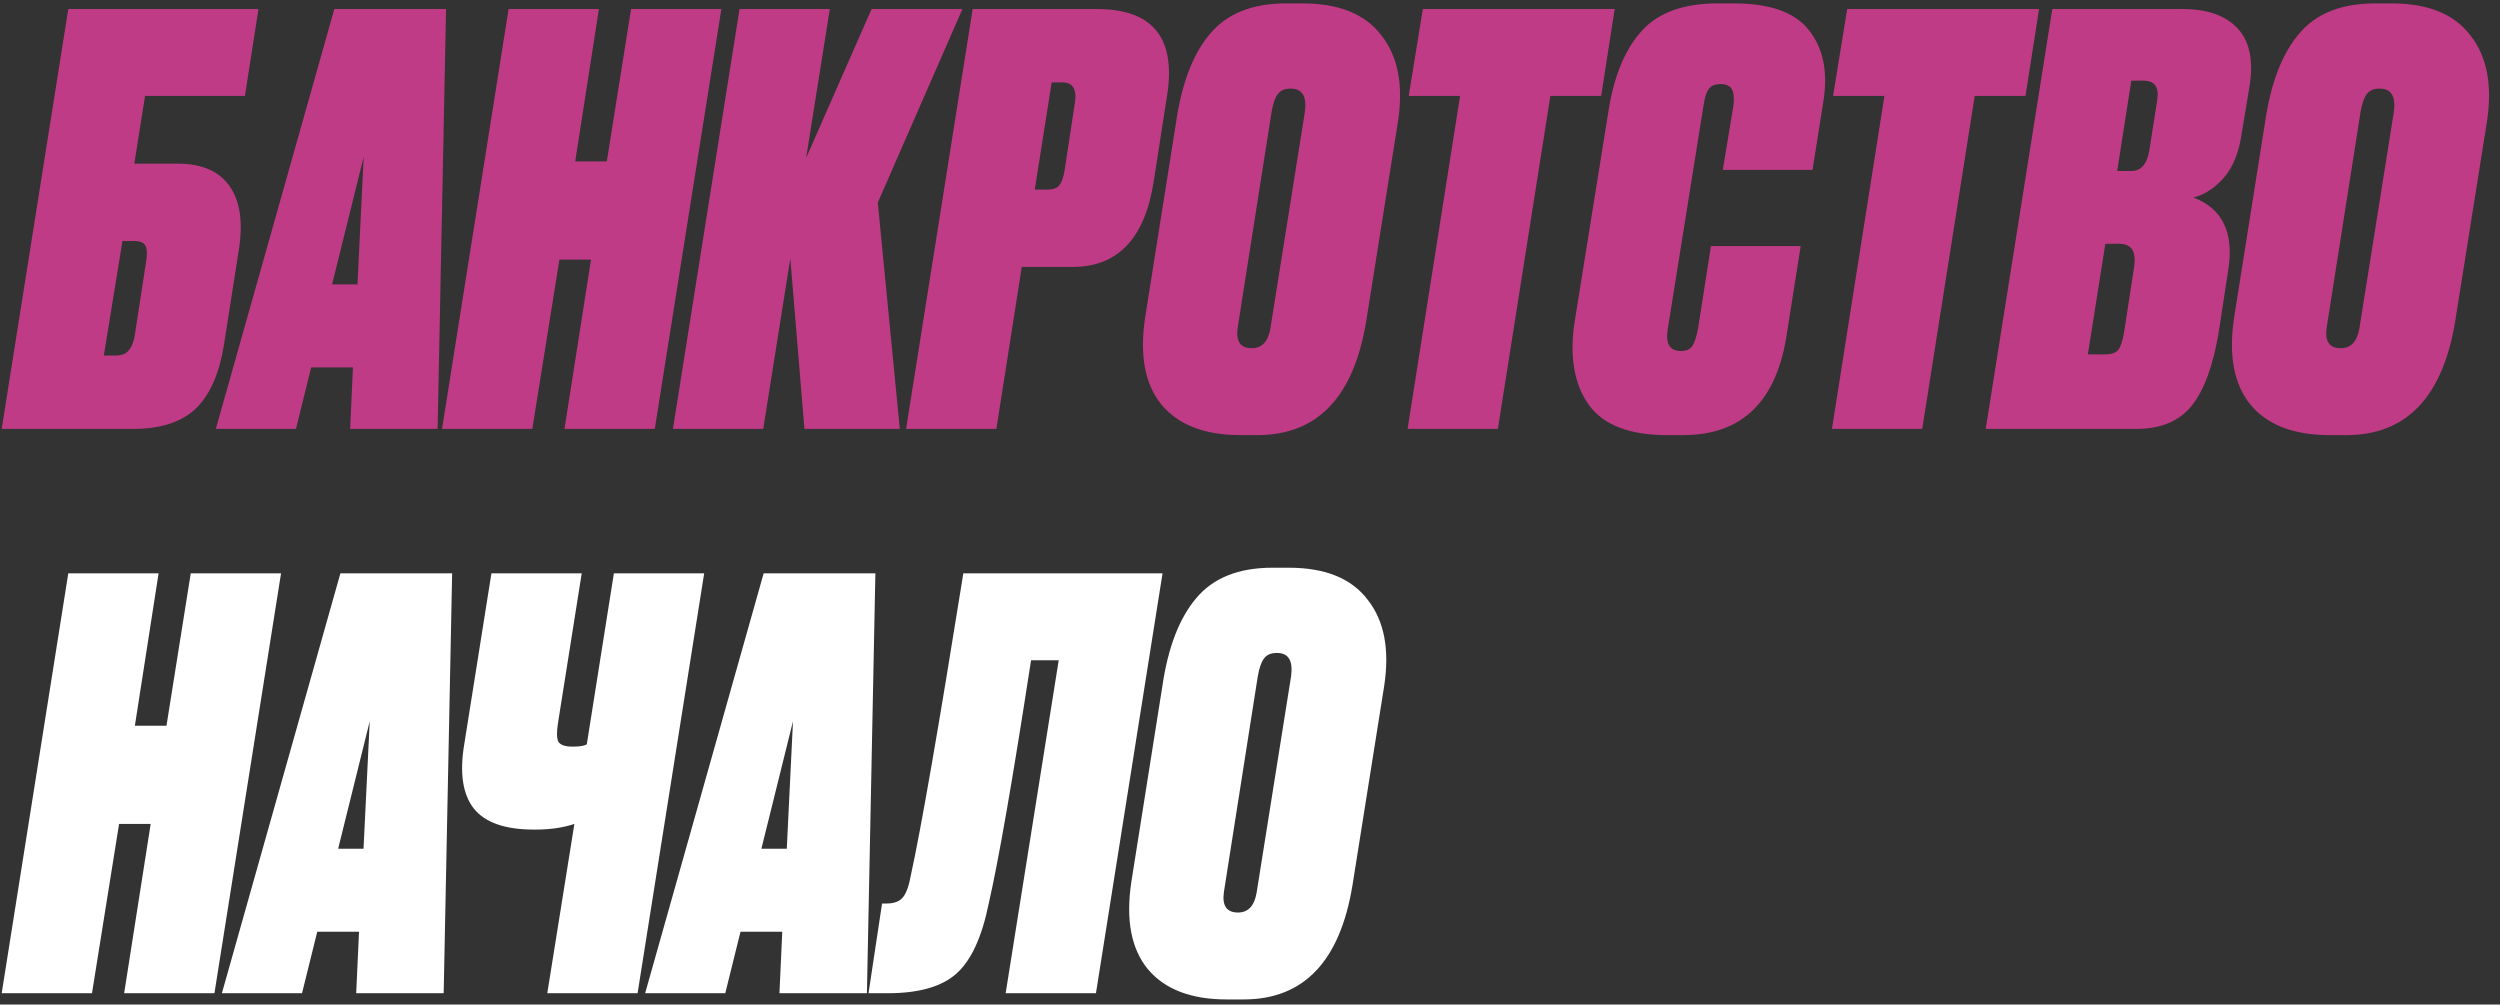
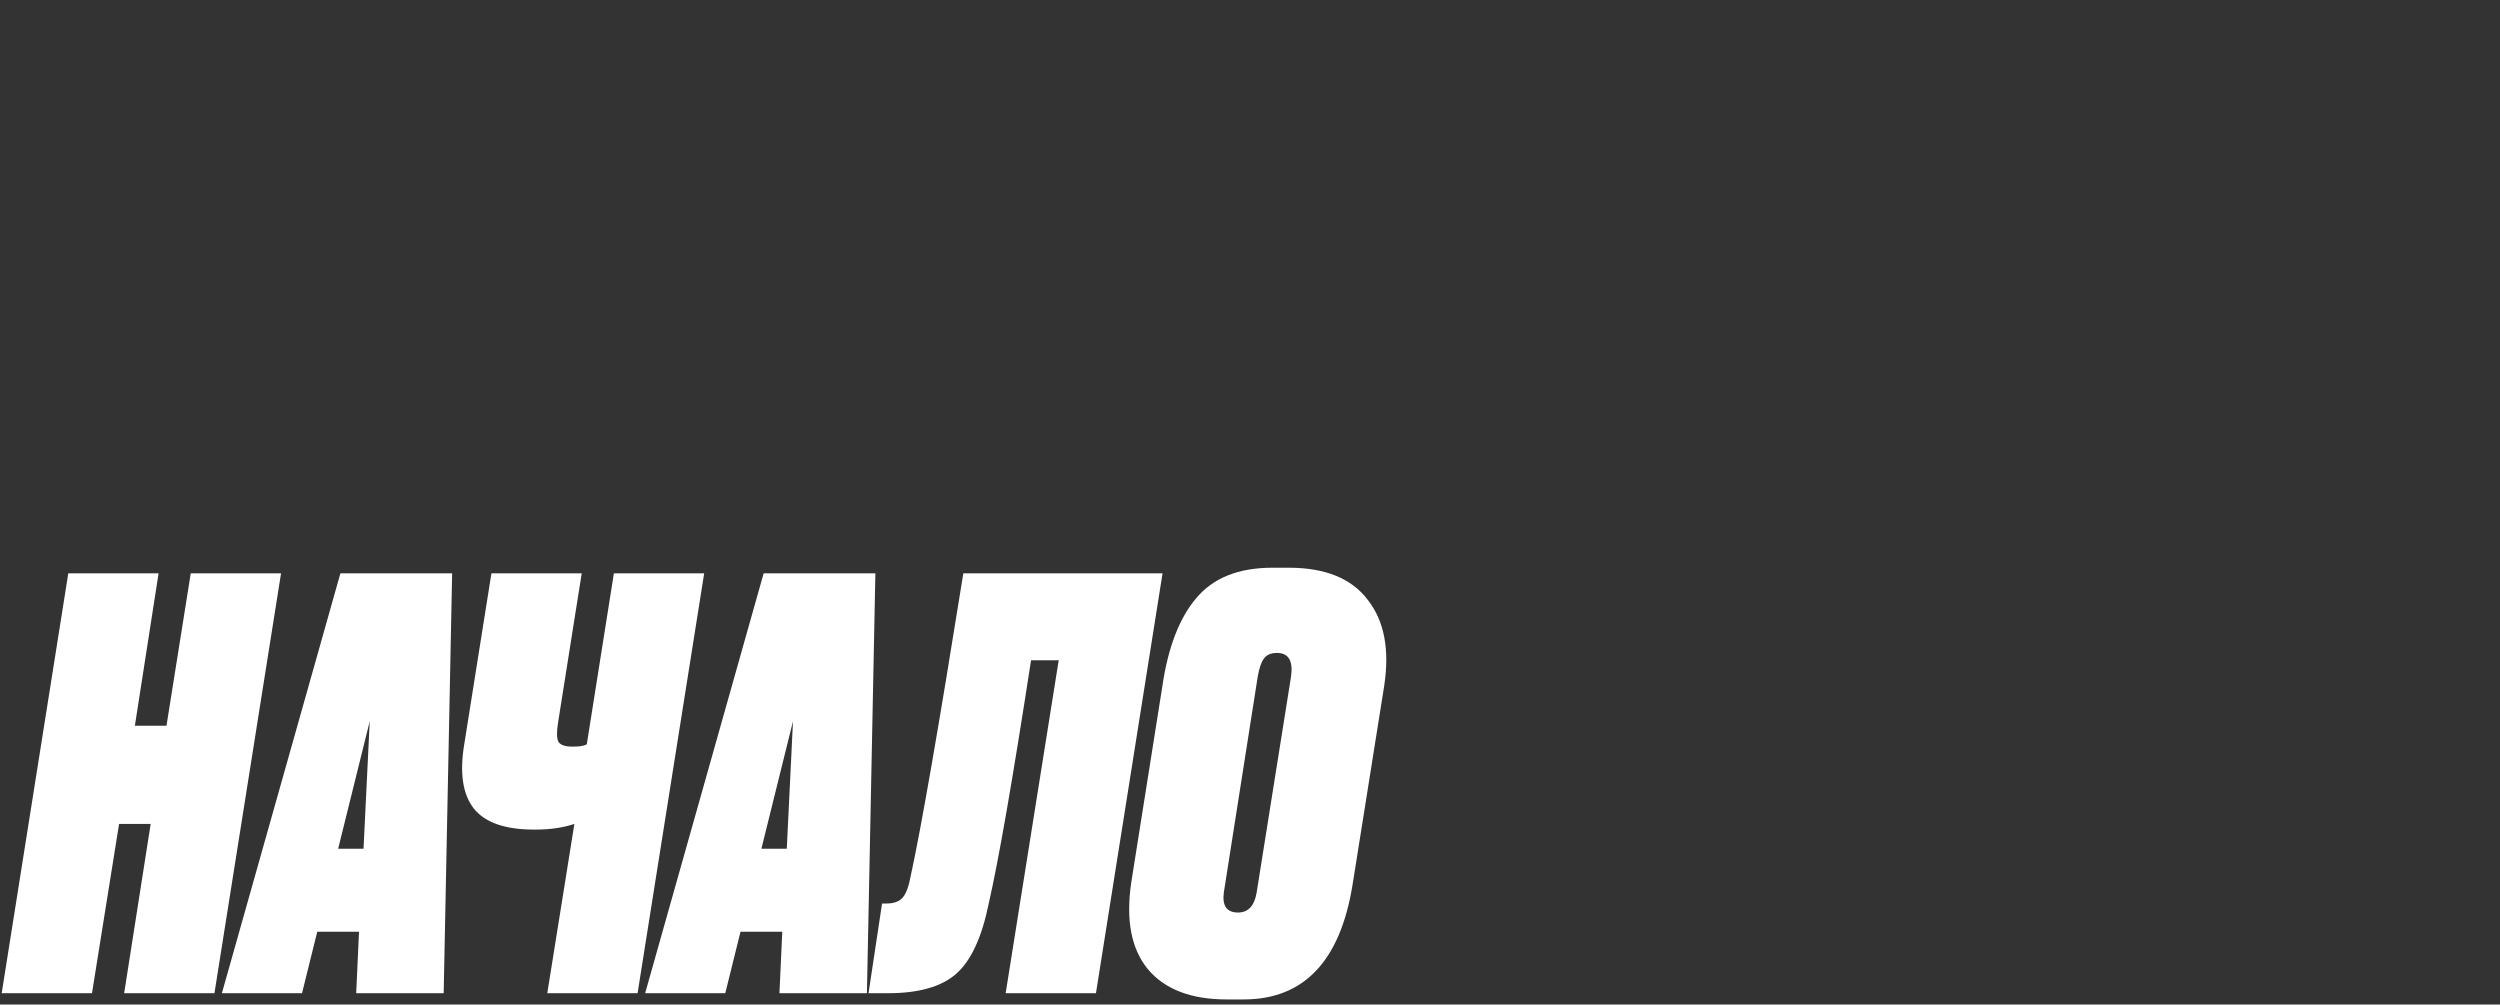
<svg xmlns="http://www.w3.org/2000/svg" width="443" height="178" viewBox="0 0 443 178" fill="none">
  <rect x="0" y="0" width="443" height="178" fill="#333333" stroke="none" />
-   <path d="M0.3 76L12.1 1.6H45.8L43.4 17H25.7L23.8 29H31.5C35.767 29 38.833 30.333 40.7 33C42.567 35.667 43.1 39.467 42.3 44.4L39.7 61C38.9 66.133 37.233 69.933 34.7 72.4C32.167 74.8 28.467 76 23.6 76H0.3ZM18.4 63H20.4C21.533 63 22.333 62.7 22.8 62.1C23.333 61.5 23.7 60.567 23.9 59.3L25.9 46.3C26.1 45.033 26.067 44.133 25.8 43.6C25.533 43 24.833 42.7 23.7 42.7H21.7L18.4 63ZM62.044 76L62.544 65.1H55.144L52.444 76H38.244L59.244 1.6H79.044L77.544 76H62.044ZM58.844 50.4H63.344L64.444 27.8L58.844 50.4ZM100.027 76L104.727 46H99.127L94.327 76H78.327L90.127 1.6H106.127L101.927 28.6H107.527L111.827 1.6H127.827L116.027 76H100.027ZM142.545 76L140.045 45.8L135.245 76H119.245L131.045 1.6H147.045L142.845 28L154.445 1.6H170.545L155.545 35.9L159.445 76H142.545ZM190.059 47.3H181.059L176.559 76H160.559L172.359 1.6H194.359C204.159 1.6 208.325 6.6 206.859 16.6L204.459 32C202.925 42.2 198.125 47.3 190.059 47.3ZM186.359 14.6L183.359 33.6H185.559C186.559 33.6 187.259 33.367 187.659 32.9C188.125 32.367 188.459 31.433 188.659 30.1L190.459 18.3C190.859 15.833 190.125 14.6 188.259 14.6H186.359ZM228.712 15.7C227.645 15.7 226.878 16.033 226.412 16.7C225.945 17.3 225.578 18.367 225.312 19.9L219.312 58.1C218.978 60.5 219.812 61.7 221.812 61.7C223.612 61.7 224.712 60.533 225.112 58.2L231.212 19.9C231.612 17.1 230.778 15.7 228.712 15.7ZM227.912 0.6H230.812C237.278 0.6 241.945 2.5 244.812 6.3C247.745 10.033 248.712 15.133 247.712 21.6L242.112 56.8C239.912 70.333 233.478 77.1 222.812 77.1H219.812C213.478 77.1 208.812 75.3 205.812 71.7C202.878 68.1 201.912 62.967 202.912 56.3L208.412 21.6C209.412 14.733 211.412 9.533 214.412 6C217.412 2.4 221.912 0.6 227.912 0.6ZM252.125 1.6H286.125L283.725 17H274.725L265.425 76H249.425L258.725 17H249.625L252.125 1.6ZM300.881 58.3L303.181 43.6H319.081L316.681 58.8C314.948 71 308.815 77.1 298.281 77.1H295.381C288.781 77.1 284.181 75.333 281.581 71.8C278.981 68.2 278.115 63.367 278.981 57.3L285.081 19.3C286.081 13.233 288.048 8.6 290.981 5.4C293.915 2.2 298.381 0.6 304.381 0.6H307.281C313.681 0.6 318.115 2.2 320.581 5.4C323.115 8.6 323.948 12.833 323.081 18.1L321.181 30.1H305.281L307.181 18.6C307.315 17.333 307.215 16.4 306.881 15.8C306.548 15.2 305.881 14.9 304.881 14.9C303.881 14.9 303.181 15.2 302.781 15.8C302.381 16.333 302.081 17.267 301.881 18.6L295.481 58.6C295.148 61 295.948 62.2 297.881 62.2C298.815 62.2 299.481 61.9 299.881 61.3C300.281 60.7 300.615 59.7 300.881 58.3ZM327.32 1.6H361.32L358.92 17H349.92L340.62 76H324.62L333.92 17H324.82L327.32 1.6ZM351.867 76L363.667 1.6H386.767C391.167 1.6 394.434 2.767 396.567 5.1C398.701 7.433 399.367 10.933 398.567 15.6L397.267 23.4C396.801 26.867 395.734 29.567 394.067 31.5C392.401 33.367 390.601 34.533 388.667 35C393.801 36.933 395.867 41.167 394.867 47.7L393.167 58.8C392.167 64.8 390.567 69.167 388.367 71.9C386.167 74.633 382.901 76 378.567 76H351.867ZM375.567 43.2H373.067L369.967 62.8H372.967C374.034 62.8 374.801 62.567 375.267 62.1C375.734 61.567 376.101 60.533 376.367 59L378.167 47.3C378.567 44.567 377.701 43.2 375.567 43.2ZM379.867 14.3H377.667L375.167 30.3H377.667C379.401 30.3 380.467 29.067 380.867 26.6L382.267 17.7C382.601 15.433 381.801 14.3 379.867 14.3ZM421.68 15.7C420.614 15.7 419.847 16.033 419.38 16.7C418.914 17.3 418.547 18.367 418.28 19.9L412.28 58.1C411.947 60.5 412.78 61.7 414.78 61.7C416.58 61.7 417.68 60.533 418.08 58.2L424.18 19.9C424.58 17.1 423.747 15.7 421.68 15.7ZM420.88 0.6H423.78C430.247 0.6 434.914 2.5 437.78 6.3C440.714 10.033 441.68 15.133 440.68 21.6L435.08 56.8C432.88 70.333 426.447 77.1 415.78 77.1H412.78C406.447 77.1 401.78 75.3 398.78 71.7C395.847 68.1 394.88 62.967 395.88 56.3L401.38 21.6C402.38 14.733 404.38 9.533 407.38 6C410.38 2.4 414.88 0.6 420.88 0.6Z" fill="#BF3B85" />
  <path d="M22 176L26.7 146H21.1L16.3 176H0.3L12.1 101.6H28.1L23.9 128.6H29.5L33.8 101.6H49.8L38 176H22ZM63.118 176L63.618 165.1H56.218L53.518 176H39.318L60.318 101.6H80.118L78.618 176H63.118ZM59.918 150.4H64.418L65.518 127.8L59.918 150.4ZM124.779 101.6L112.979 176H96.979L101.779 146C99.779 146.667 97.512 147 94.979 147H94.579C89.512 147 85.979 145.767 83.979 143.3C81.979 140.767 81.412 136.933 82.279 131.8L87.079 101.6H103.079L98.879 128.1C98.612 129.767 98.646 130.9 98.979 131.5C99.379 132.033 100.179 132.3 101.379 132.3H101.579C102.712 132.3 103.512 132.167 103.979 131.9L108.779 101.6H124.779ZM138.118 176L138.618 165.1H131.218L128.518 176H114.318L135.318 101.6H155.118L153.618 176H138.118ZM134.918 150.4H139.418L140.518 127.8L134.918 150.4ZM161.402 155.1C163.202 146.9 166.302 129.067 170.702 101.6H206.002L194.202 176H178.202L187.602 117H182.702C179.435 138.2 176.935 152.567 175.202 160.1C174.002 166.033 172.102 170.167 169.502 172.5C166.902 174.833 162.835 176 157.302 176H153.902L156.302 160.1H157.102C158.435 160.1 159.402 159.733 160.002 159C160.602 158.267 161.068 156.967 161.402 155.1ZM226.27 115.7C225.204 115.7 224.437 116.033 223.97 116.7C223.504 117.3 223.137 118.367 222.87 119.9L216.87 158.1C216.537 160.5 217.37 161.7 219.37 161.7C221.17 161.7 222.27 160.533 222.67 158.2L228.77 119.9C229.17 117.1 228.337 115.7 226.27 115.7ZM225.47 100.6H228.37C234.837 100.6 239.504 102.5 242.37 106.3C245.304 110.033 246.27 115.133 245.27 121.6L239.67 156.8C237.47 170.333 231.037 177.1 220.37 177.1H217.37C211.037 177.1 206.37 175.3 203.37 171.7C200.437 168.1 199.47 162.967 200.47 156.3L205.97 121.6C206.97 114.733 208.97 109.533 211.97 106C214.97 102.4 219.47 100.6 225.47 100.6Z" fill="white" />
</svg>